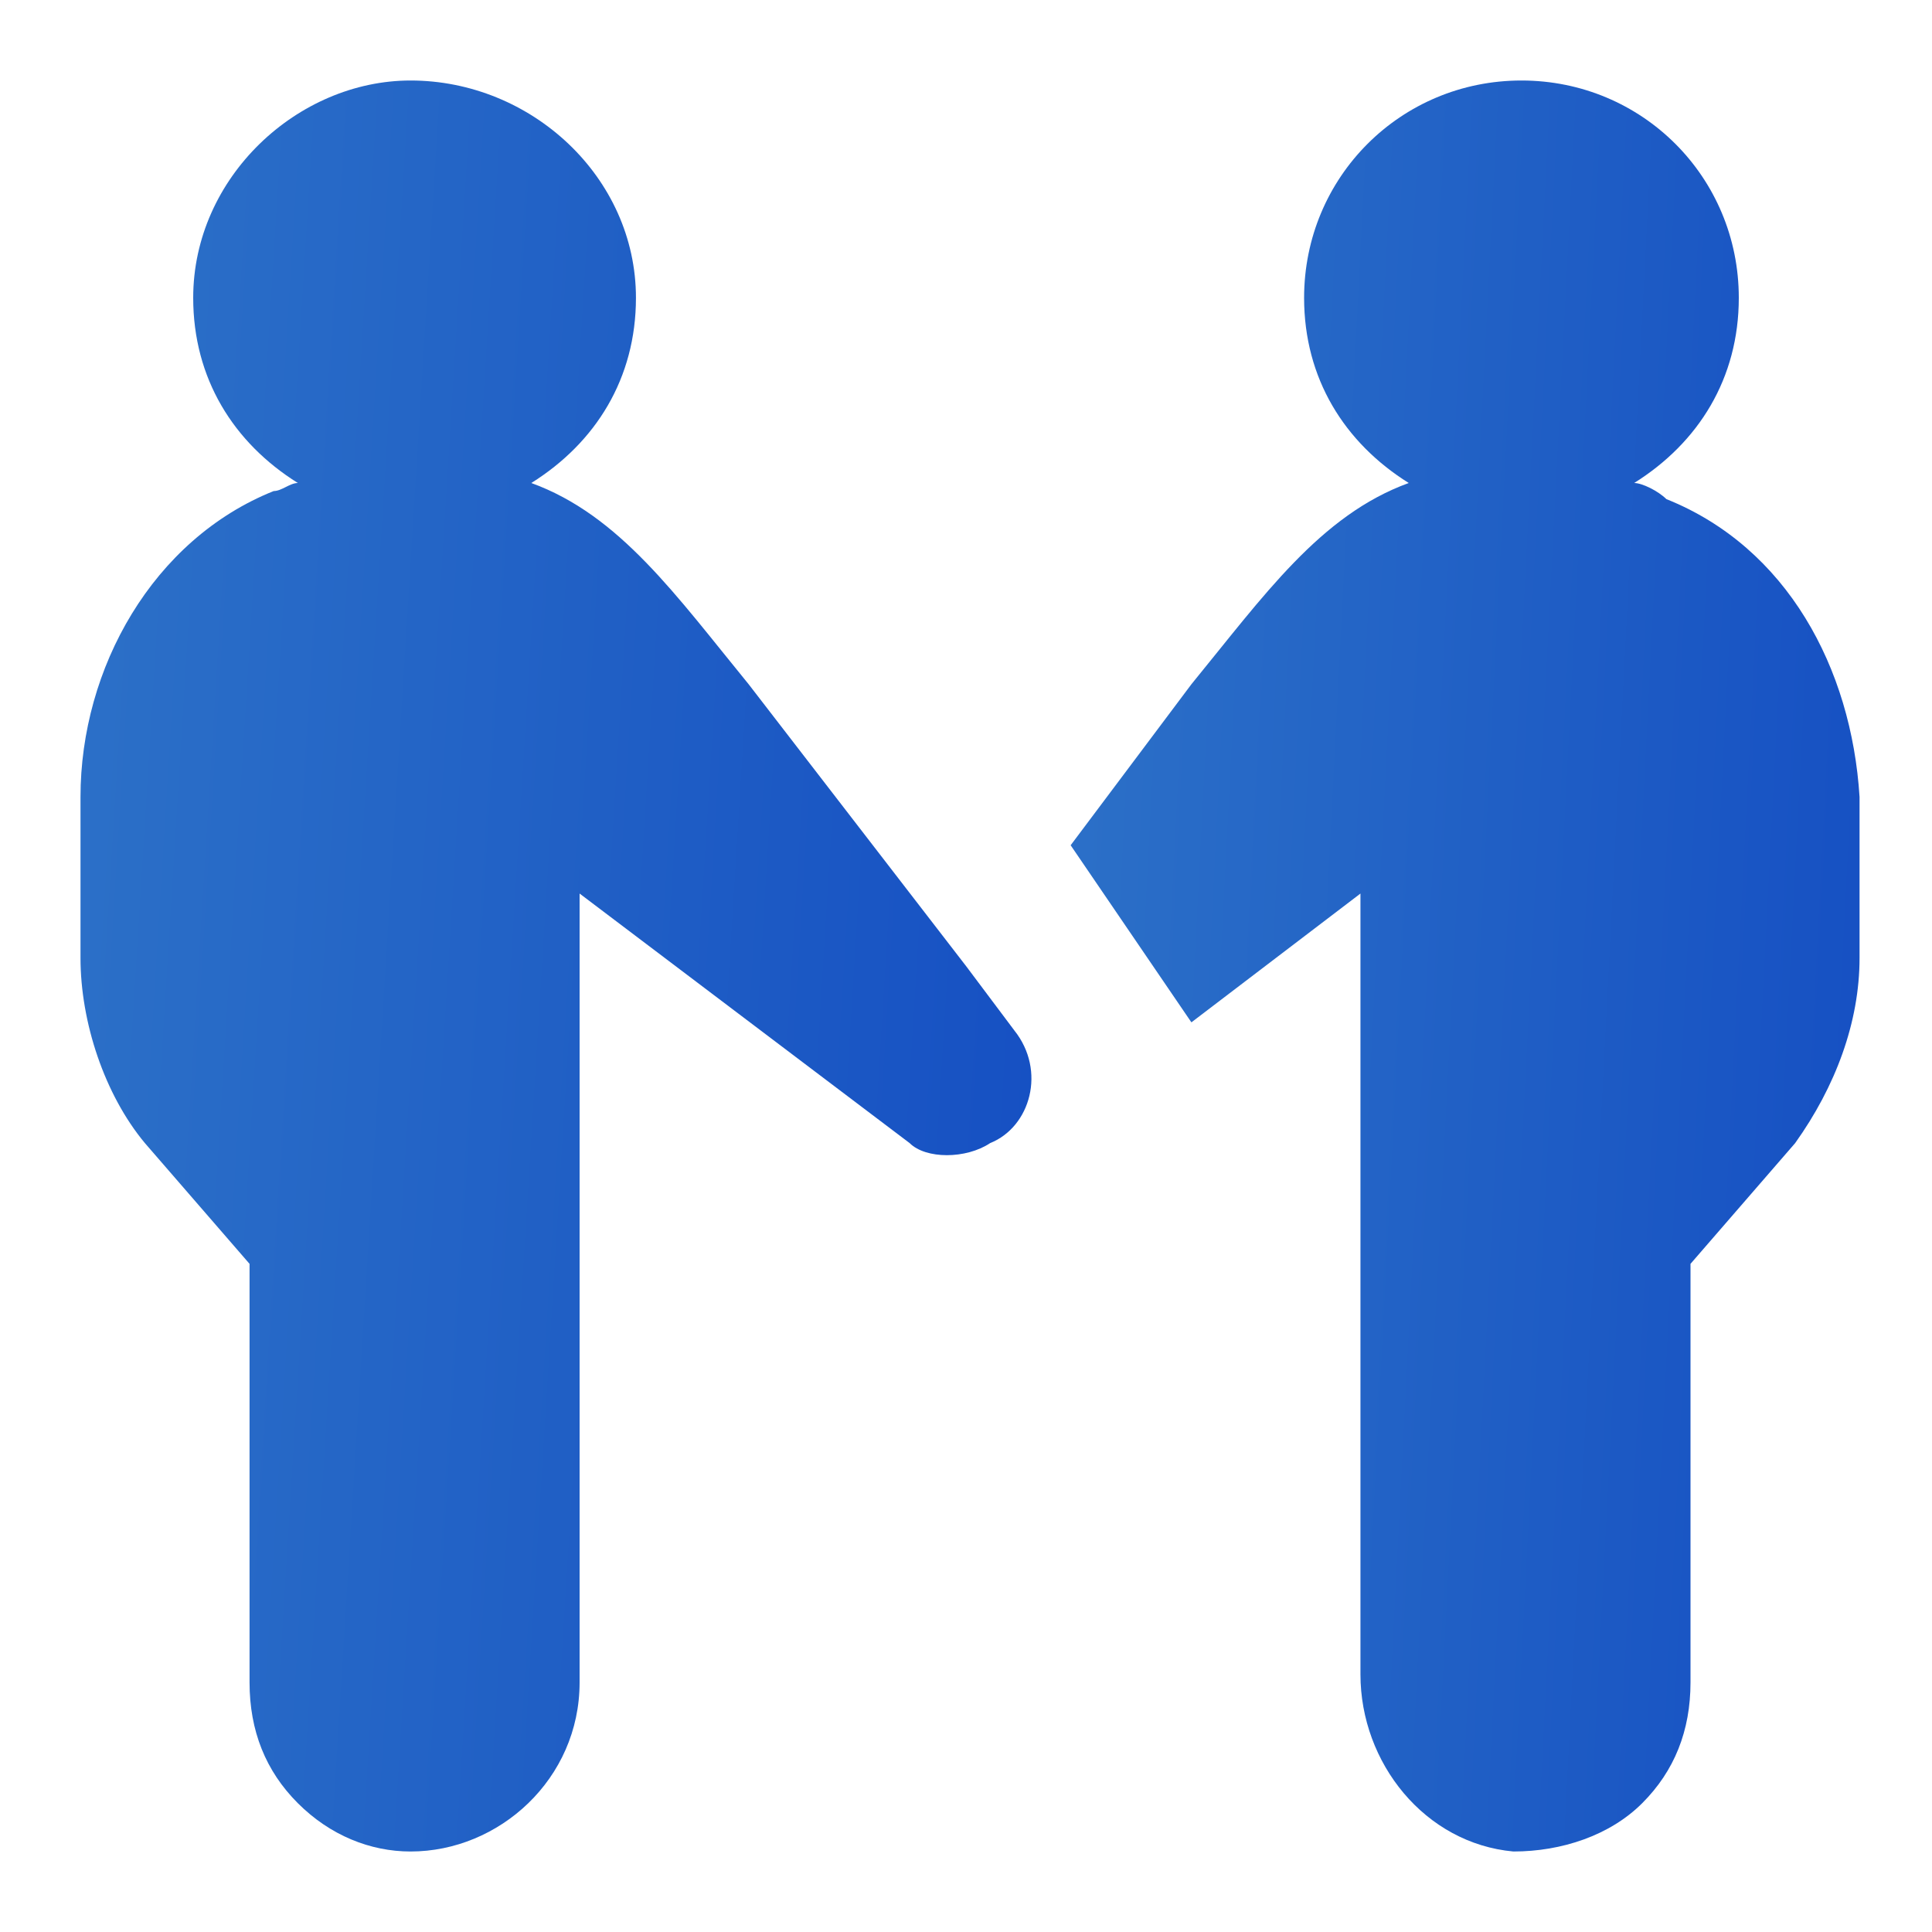
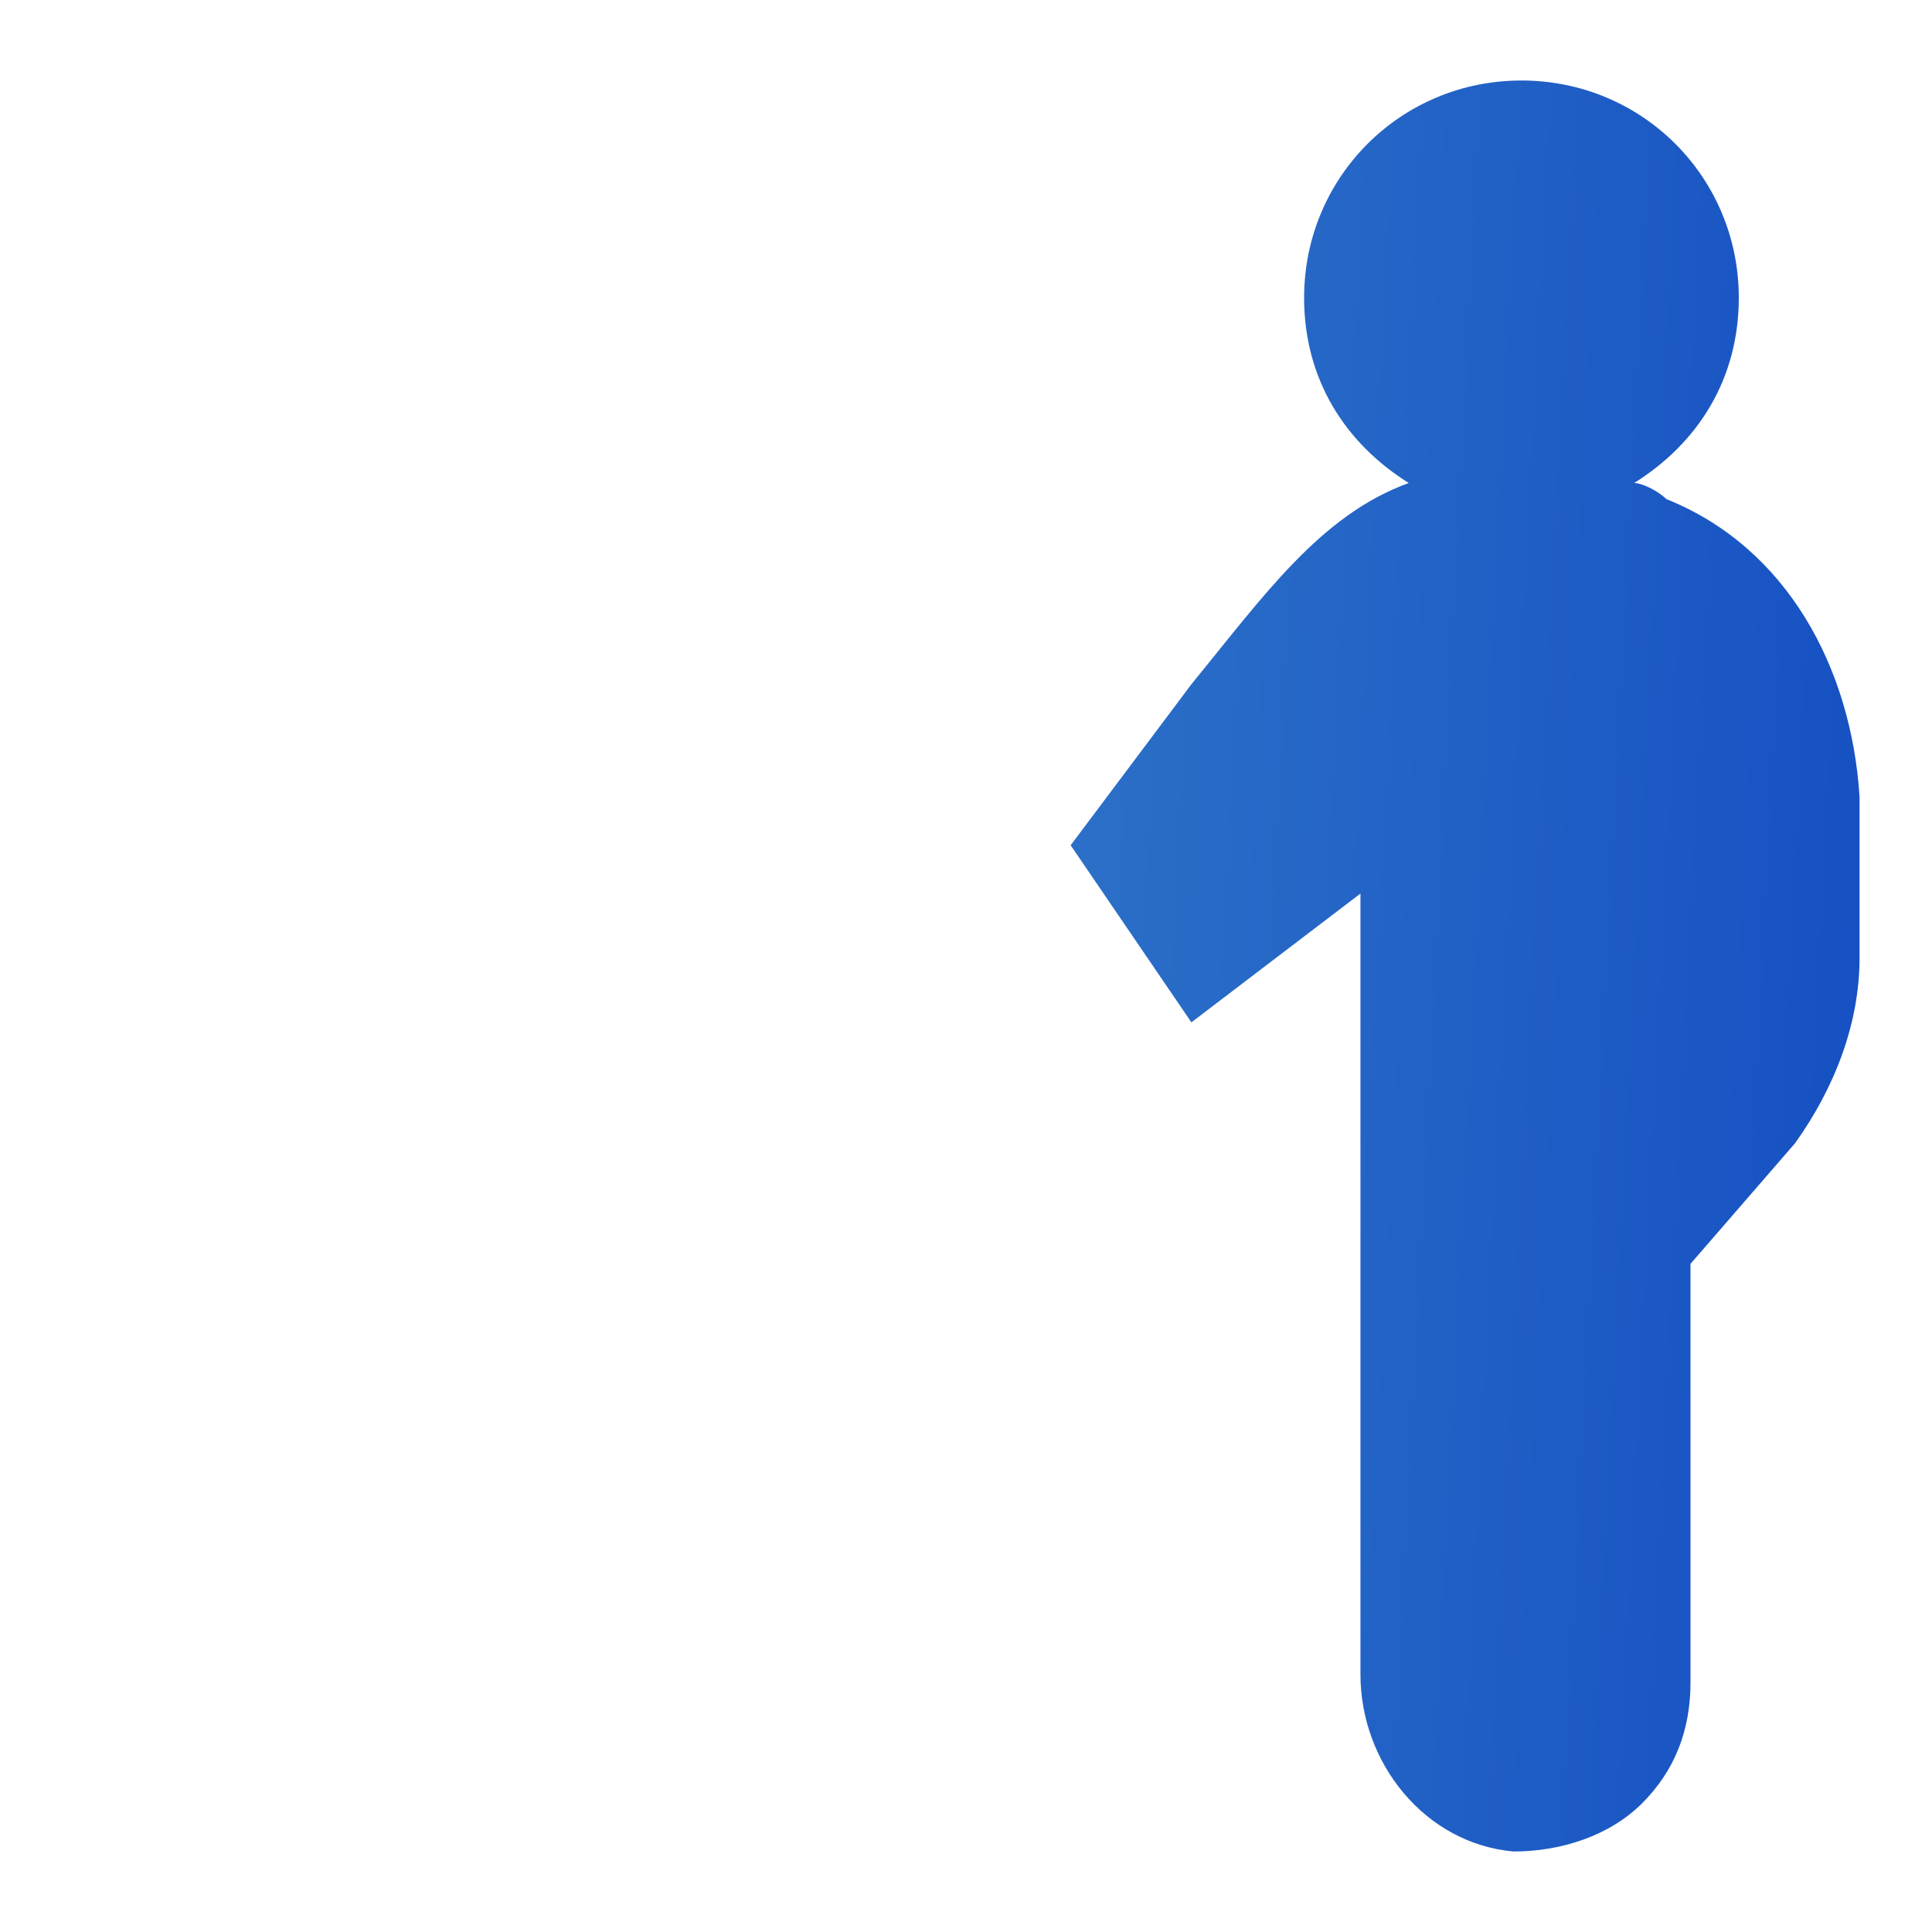
<svg xmlns="http://www.w3.org/2000/svg" width="60" height="60" viewBox="0 0 60 60" fill="none">
  <path d="M51.75 15.5C51.5 15.25 51 15 50.75 15C52.75 13.75 54 11.75 54 9.25C54 5.5 51 2.5 47.25 2.5C43.5 2.5 40.5 5.5 40.5 9.25C40.5 11.75 41.75 13.75 43.75 15C41 16 39.25 18.5 37 21.25L33.25 26.25L37 31.75L42.25 27.75V52C42.25 54.75 44.25 57.25 47 57.5C48.5 57.5 50 57 51 56C52 55 52.5 53.75 52.5 52.25V39.25L55.75 35.5C57 33.75 57.75 31.75 57.75 29.75V24.75C57.5 20.75 55.5 17 51.75 15.5Z" fill="url(#paint0_linear_13839_5232)" />
-   <path d="M30 30L23.25 21.25C21 18.5 19.25 16 16.5 15C18.5 13.75 19.75 11.75 19.75 9.25C19.75 5.5 16.5 2.5 12.75 2.5C9.25 2.5 6 5.5 6 9.25C6 11.75 7.25 13.75 9.25 15C9 15 8.75 15.25 8.5 15.25C4.75 16.75 2.5 20.75 2.5 24.75V29.75C2.5 31.75 3.25 34 4.5 35.5L7.75 39.25V52.25C7.75 53.75 8.25 55 9.25 56C10.25 57 11.5 57.5 12.75 57.5C15.5 57.5 18 55.25 18 52.25V27.75L28.25 35.5C28.75 36 30 36 30.75 35.5C32 35 32.5 33.25 31.5 32L30 30Z" fill="url(#paint1_linear_13839_5232)" />
  <defs>
    <linearGradient id="paint0_linear_13839_5232" x1="32.603" y1="-0.09" x2="70.317" y2="1.846" gradientUnits="userSpaceOnUse">
      <stop stop-color="#2D72C8" />
      <stop offset="1" stop-color="#0D43C1" />
    </linearGradient>
    <linearGradient id="paint1_linear_13839_5232" x1="1.721" y1="-0.09" x2="47.127" y2="2.72" gradientUnits="userSpaceOnUse">
      <stop stop-color="#2D72C8" />
      <stop offset="1" stop-color="#0D43C1" />
    </linearGradient>
  </defs>
</svg>